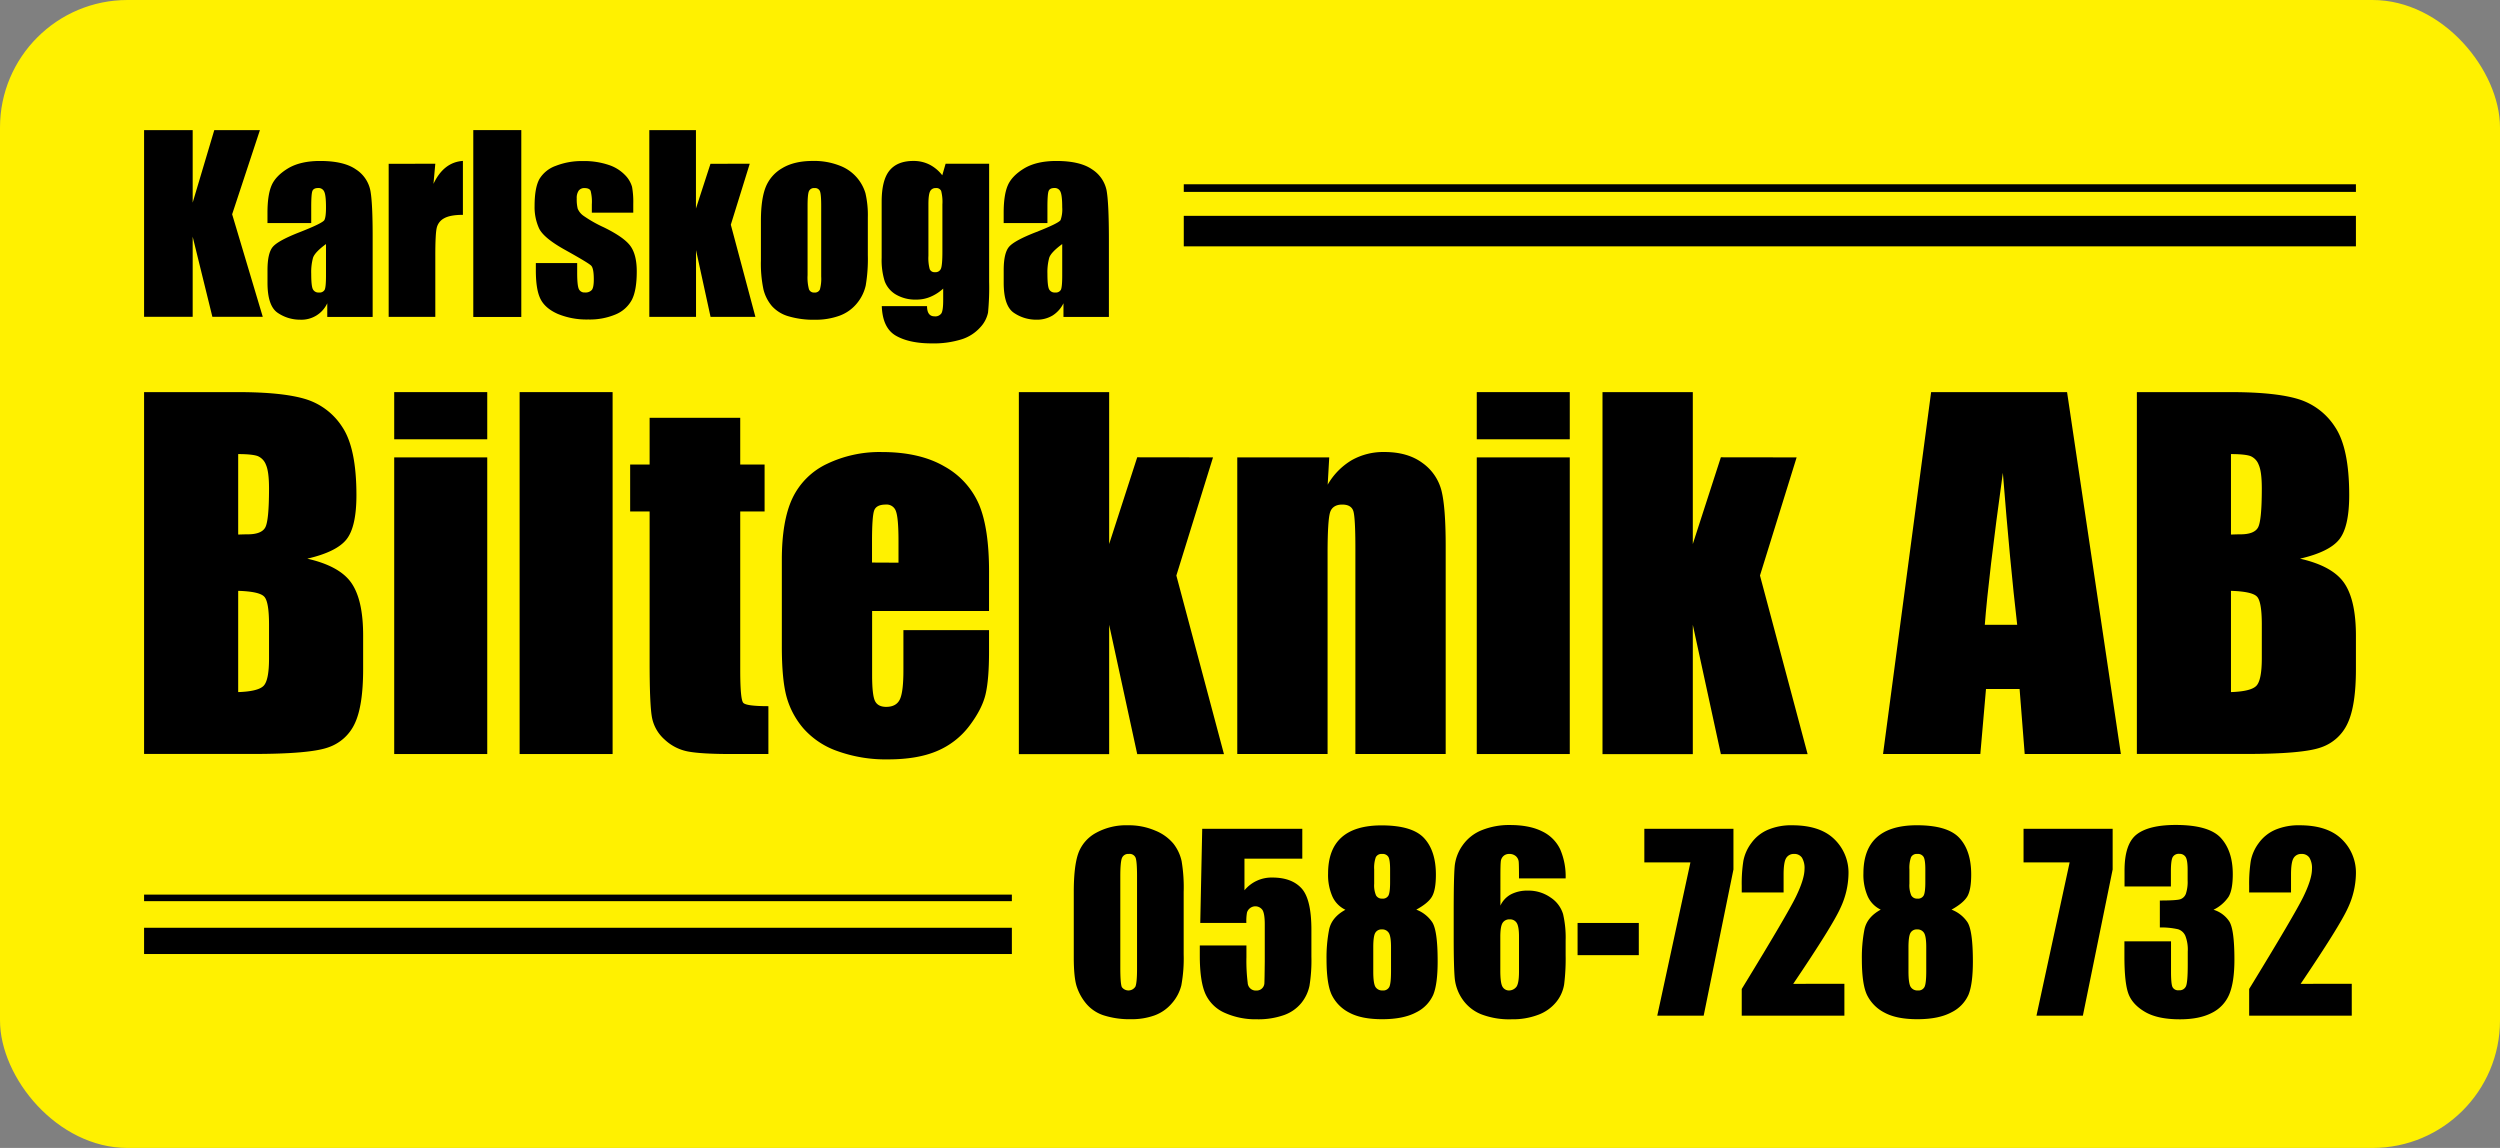
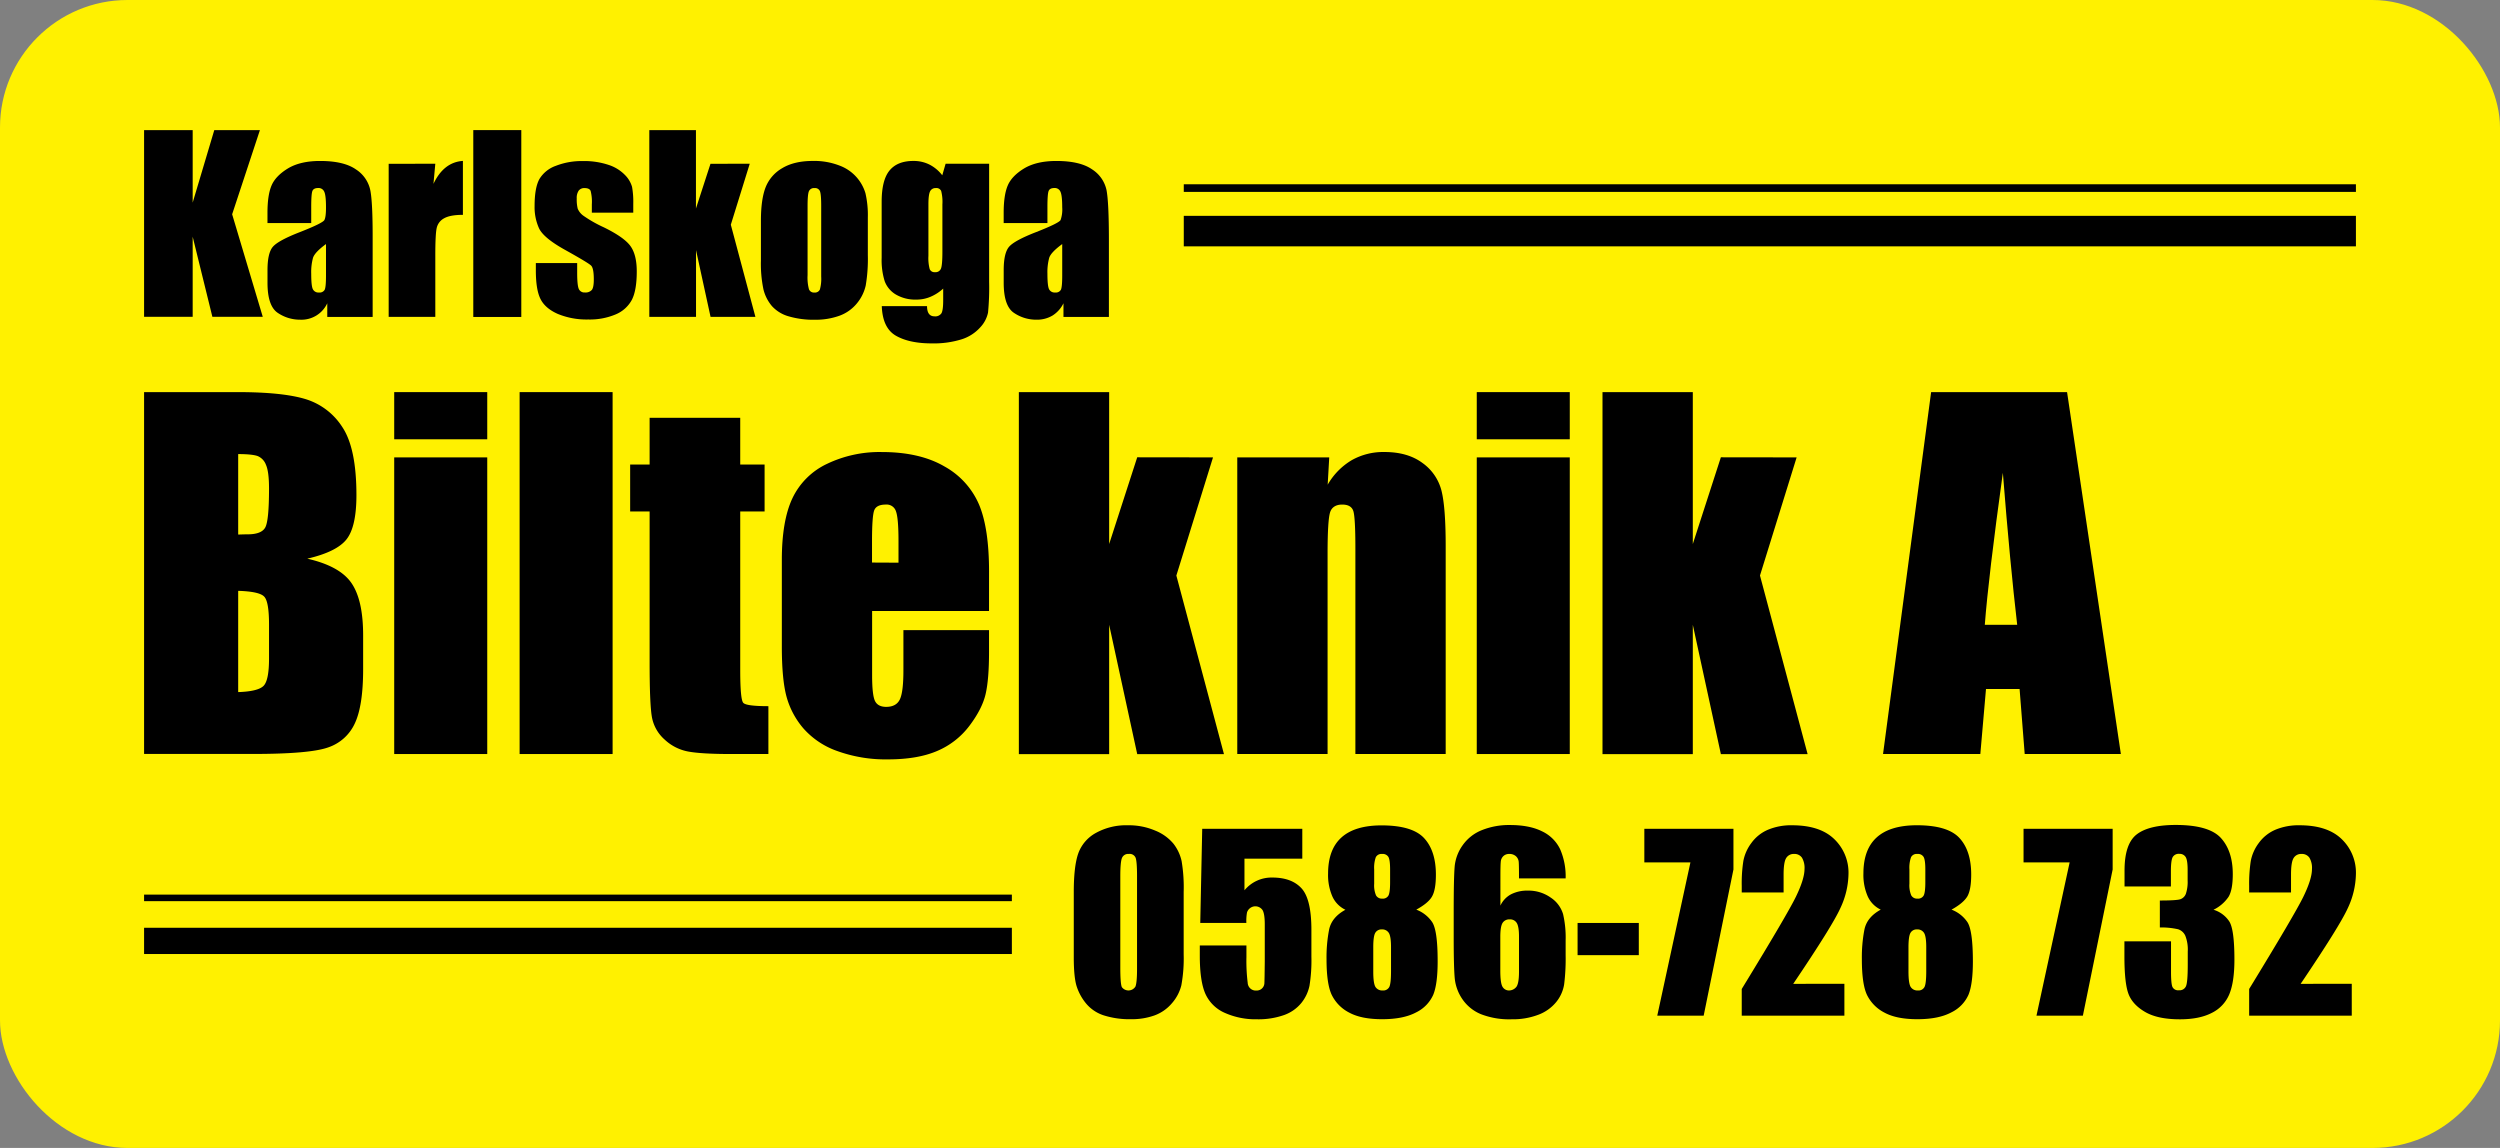
<svg xmlns="http://www.w3.org/2000/svg" viewBox="0 0 980 450">
  <rect x="0" y="0" width="980" height="450" fill="#808080" stroke="none" />
  <defs>
    <style>.cls-1{fill:#fff100;}.cls-2,.cls-3,.cls-4,.cls-5{fill:none;stroke:#000;stroke-miterlimit:10;}.cls-2{stroke-width:2.99px;}.cls-3{stroke-width:11.96px;}.cls-4{stroke-width:2.57px;}.cls-5{stroke-width:10.29px;}</style>
  </defs>
  <g id="Layer_2" data-name="Layer 2">
    <g id="Layer_2-2" data-name="Layer 2">
      <rect class="cls-1" width="980" height="450" rx="50" />
    </g>
    <g id="Layer_1-2" data-name="Layer 1">
      <path d="M56.48,153.71h36.8q17.44,0,26.42,2.72a26.19,26.19,0,0,1,14.5,11q5.52,8.28,5.52,26.67,0,12.43-3.9,17.34T120.45,219q12.78,2.9,17.35,9.6t4.55,20.56v13.15q0,14.39-3.28,21.3A17.68,17.68,0,0,1,128.59,293q-7.19,2.55-29.44,2.55H56.48ZM93.37,178v31.55c1.58-.06,2.8-.09,3.68-.09q5.43,0,6.92-2.67t1.49-15.29q0-6.66-1.22-9.33a5.9,5.9,0,0,0-3.2-3.38C99.72,178.3,97.17,178,93.37,178Zm0,53.63V271.3q7.8-.26,9.95-2.45t2.14-10.78V244.84q0-9.1-1.93-11C102.25,232.52,98.86,231.78,93.37,231.61Z" />
      <path d="M191,153.71V172.2H154.53V153.71Zm0,25.59V295.58H154.53V179.3Z" />
      <path d="M240.14,153.71V295.58H203.69V153.71Z" />
      <path d="M290.17,163.79V182.1h9.55v18.4h-9.55v62.22q0,11.47,1.19,12.79c.79.88,4.07,1.31,9.85,1.31v18.76H286.93q-12.09,0-17.26-1a18.33,18.33,0,0,1-9.11-4.65,15.41,15.41,0,0,1-4.91-8.32q-1-4.68-1-22V200.5h-7.63V182.1h7.63V163.79Z" />
      <path d="M387.7,239.5H341.87v25.14q0,7.89,1.14,10.17t4.38,2.28q4,0,5.39-3t1.36-11.69V247H387.7v8.59q0,10.77-1.36,16.56T380,284.53a30.87,30.87,0,0,1-12.66,9.86q-7.66,3.28-19.24,3.29a55.89,55.89,0,0,1-19.8-3.24,31.67,31.67,0,0,1-13.36-8.9,32.1,32.1,0,0,1-6.62-12.44q-1.85-6.8-1.84-19.76V219.43q0-15.24,4.12-24.05a28.33,28.33,0,0,1,13.49-13.5,47.66,47.66,0,0,1,21.56-4.68q14.89,0,24.58,5.65a31.07,31.07,0,0,1,13.58,15q3.9,9.33,3.9,26.24Zm-35.49-18.93v-8.5q0-9-1-11.65a3.81,3.81,0,0,0-3.95-2.63q-3.68,0-4.55,2.23t-.88,12v8.5Z" />
      <path d="M475.5,179.3l-14.37,46.31,18.66,70h-34l-11-50.68,0,50.68h-35.4V153.71h35.4l0,59.55,11-34Z" />
      <path d="M521.06,179.3,520.45,190a26.5,26.5,0,0,1,9.42-9.61,25.23,25.23,0,0,1,12.84-3.2q9.1,0,14.89,4.29a19.07,19.07,0,0,1,7.45,10.82q1.66,6.52,1.66,21.77v81.5h-35.4V215.05q0-12-.78-14.63c-.53-1.76-2-2.63-4.39-2.63s-4.08,1-4.73,3-1,7.4-1,16.17v78.6h-35.4V179.3Z" />
      <path d="M615.35,153.71V172.2H578.89V153.71Zm0,25.59V295.58H578.89V179.3Z" />
      <path d="M704.28,179.3l-14.37,46.31,18.67,70h-34l-11-50.68,0,50.68h-35.4V153.71h35.4l0,59.55,11-34Z" />
      <path d="M810.29,153.71l21.09,141.87h-37.7l-2-25.5H778.51l-2.22,25.5H738.15L757,153.71Zm-19.55,91.22q-2.81-24.1-5.62-59.59-5.64,40.75-7.08,59.59Z" />
-       <path d="M837.65,153.71h36.8q17.43,0,26.42,2.72a26.19,26.19,0,0,1,14.5,11q5.52,8.28,5.52,26.67,0,12.43-3.9,17.34T901.61,219q12.79,2.9,17.35,9.6t4.56,20.56v13.15q0,14.39-3.29,21.3A17.69,17.69,0,0,1,909.76,293q-7.18,2.55-29.44,2.55H837.65ZM874.54,178v31.55c1.57-.06,2.8-.09,3.68-.09q5.43,0,6.92-2.67t1.49-15.29q0-6.66-1.23-9.33a5.84,5.84,0,0,0-3.2-3.38C880.89,178.3,878.33,178,874.54,178Zm0,53.63V271.3q7.8-.26,9.94-2.45t2.15-10.78V244.84q0-9.1-1.93-11C883.42,232.52,880,231.78,874.54,231.61Z" />
      <path d="M101.89,51,91,84l12,40.18H83.25l-7.72-31.4v31.4H56.48V51H75.53V79.43L84,51Z" />
      <path d="M122,87.44H104.85v-4q0-7,1.61-10.75T112.91,66c3.22-1.93,7.42-2.9,12.57-2.9q9.28,0,14,3.28a12.81,12.81,0,0,1,5.65,8.06q1,4.77.95,19.66v30.13H128.29v-5.35a11.15,11.15,0,0,1-10.63,6.44,15.47,15.47,0,0,1-8.8-2.69q-4-2.7-4-11.79V105.9q0-6.75,2.13-9.19T117.52,91q9-3.53,9.64-4.75t.63-5c0-3.13-.23-5.18-.7-6.13a2.4,2.4,0,0,0-2.33-1.42q-1.86,0-2.31,1.2c-.3.79-.45,2.87-.45,6.22Zm5.79,8.23q-4.38,3.21-5.09,5.39a21.31,21.31,0,0,0-.7,6.24c0,3.11.2,5.11.61,6a2.4,2.4,0,0,0,2.42,1.36,2.23,2.23,0,0,0,2.24-1.07c.35-.7.52-2.57.52-5.58Z" />
      <path d="M170.64,64.18l-.72,7.9q4-8.49,11.54-9V84.22c-3.35,0-5.81.46-7.38,1.36a5.7,5.7,0,0,0-2.89,3.78q-.56,2.42-.55,11.15v23.71H152.36v-60Z" />
      <path d="M204.35,51v73.25H185.53V51Z" />
      <path d="M248.24,83.37H232V80.11a17.22,17.22,0,0,0-.47-5.27c-.32-.74-1.11-1.11-2.38-1.11a2.72,2.72,0,0,0-2.3,1,5,5,0,0,0-.77,3.06,15.33,15.33,0,0,0,.38,4,6.48,6.48,0,0,0,2.31,2.83,50.19,50.19,0,0,0,7.9,4.48q7.95,3.89,10.45,7.33t2.49,10q0,7.32-1.9,11.06a12.69,12.69,0,0,1-6.36,5.75,26,26,0,0,1-10.75,2,29.55,29.55,0,0,1-11.92-2.17c-3.3-1.45-5.58-3.41-6.81-5.88S210.05,111,210.05,106v-2.89h16.2v3.8c0,3.23.21,5.32.61,6.29a2.38,2.38,0,0,0,2.42,1.45,3.28,3.28,0,0,0,2.72-1c.51-.64.77-2,.77-4.09,0-2.87-.33-4.66-1-5.39s-4.24-2.86-10.63-6.42q-8.05-4.53-9.82-8.21a20.08,20.08,0,0,1-1.76-8.76q0-7.2,1.9-10.61A12.3,12.3,0,0,1,217.9,65a27.82,27.82,0,0,1,10.57-1.86,30,30,0,0,1,10.16,1.52,15.64,15.64,0,0,1,6.42,4,10.74,10.74,0,0,1,2.72,4.62,33.3,33.3,0,0,1,.47,6.65Z" />
      <path d="M293.9,64.18l-7.42,23.91,9.64,36.13H278.54l-5.7-26.17,0,26.17H254.53V51h18.28l0,30.75,5.7-17.54Z" />
      <path d="M340.19,85.27V100a62.24,62.24,0,0,1-.82,11.88,16.64,16.64,0,0,1-3.48,7.06,15.8,15.8,0,0,1-6.86,4.84,27.4,27.4,0,0,1-9.61,1.56A34.26,34.26,0,0,1,309.15,124a13.91,13.91,0,0,1-6.54-4,16,16,0,0,1-3.33-6.52,49.24,49.24,0,0,1-1-11.47V86.58q0-8.37,1.81-13.08a15,15,0,0,1,6.51-7.56q4.71-2.85,12-2.85a27.3,27.3,0,0,1,10.56,1.84,16.6,16.6,0,0,1,10.1,10.83A38.14,38.14,0,0,1,340.19,85.27Zm-18.28-4.53q0-4.62-.5-5.81a2.05,2.05,0,0,0-2.13-1.2,2.14,2.14,0,0,0-2.17,1.2q-.54,1.18-.54,5.81v27.1a17.68,17.68,0,0,0,.54,5.55,2.08,2.08,0,0,0,2.13,1.29,2.12,2.12,0,0,0,2.15-1.18,15.51,15.51,0,0,0,.52-5.07Z" />
      <path d="M387.74,64.18v46.24a101.53,101.53,0,0,1-.43,12.11,12,12,0,0,1-3.05,5.79A16.45,16.45,0,0,1,377,133a36.8,36.8,0,0,1-11.78,1.61q-8.75,0-14-3T345.66,120H363.4c0,2.66,1,4,2.9,4a2.88,2.88,0,0,0,2.76-1.22c.45-.82.67-2.52.67-5.12v-4.53a17.22,17.22,0,0,1-5,3.22,13.92,13.92,0,0,1-5.45,1.09,15.05,15.05,0,0,1-8.12-2,10.16,10.16,0,0,1-4.37-5.23,27.87,27.87,0,0,1-1.18-9.2V79.16q0-8.55,3.08-12.31t9.37-3.76a13.81,13.81,0,0,1,6.26,1.41,14.84,14.84,0,0,1,5.05,4.22l1.31-4.54ZM369.42,80.11a17.17,17.17,0,0,0-.48-5.25,2,2,0,0,0-2.1-1.13A2.31,2.31,0,0,0,364.6,75c-.44.86-.66,2.55-.66,5.09v20.18a16.91,16.91,0,0,0,.5,5.22,2,2,0,0,0,2.08,1.2,2.25,2.25,0,0,0,2.36-1.45q.54-1.44.54-6.56Z" />
      <path d="M410.59,87.44H393.44v-4q0-7,1.61-10.75T401.5,66q4.85-2.89,12.58-2.9,9.27,0,14,3.28a12.83,12.83,0,0,1,5.66,8.06q.94,4.77.95,19.66v30.13H416.88v-5.35a11.76,11.76,0,0,1-4.32,4.83,11.93,11.93,0,0,1-6.31,1.61,15.47,15.47,0,0,1-8.8-2.69q-4-2.7-4-11.79V105.9q0-6.75,2.13-9.19T406.11,91q9-3.53,9.64-4.75a12.61,12.61,0,0,0,.64-5c0-3.13-.24-5.18-.71-6.13a2.39,2.39,0,0,0-2.33-1.42c-1.23,0-2,.4-2.3,1.2s-.46,2.87-.46,6.22Zm5.8,8.23q-4.39,3.21-5.1,5.39a21.66,21.66,0,0,0-.7,6.24c0,3.11.21,5.11.61,6a2.41,2.41,0,0,0,2.43,1.36,2.25,2.25,0,0,0,2.24-1.07c.34-.7.52-2.57.52-5.58Z" />
      <path d="M464,349.68V374.1a58,58,0,0,1-.91,12.13,16.72,16.72,0,0,1-3.75,7.1,16.19,16.19,0,0,1-6.88,4.75,26.31,26.31,0,0,1-9,1.45A33.43,33.43,0,0,1,432.6,398a15,15,0,0,1-6.93-4.72,20.31,20.31,0,0,1-3.66-6.77c-.72-2.36-1.09-6.13-1.09-11.28V349.68q0-10.1,1.75-15.11a14.91,14.91,0,0,1,6.92-8.06,24.43,24.43,0,0,1,12.55-3,26.24,26.24,0,0,1,10.77,2.11,18,18,0,0,1,7.1,5.13,17,17,0,0,1,3.19,6.83A62.29,62.29,0,0,1,464,349.68Zm-18.28-6.16q0-5.83-.57-7.3a2.49,2.49,0,0,0-2.64-1.47,2.61,2.61,0,0,0-2.69,1.56q-.66,1.56-.66,7.21v35.74q0,6.39.61,7.69a3.21,3.21,0,0,0,5.32-.22q.63-1.55.63-6.93Z" />
      <path d="M510.5,324.89V336.6H487.83V349a13.73,13.73,0,0,1,10.95-5q7.55,0,11.42,4.23t3.87,16.27V375a62.39,62.39,0,0,1-.75,11.42,15.87,15.87,0,0,1-3.19,6.74,15.38,15.38,0,0,1-6.81,4.75,30.24,30.24,0,0,1-10.65,1.65,29.51,29.51,0,0,1-12.44-2.47,14.8,14.8,0,0,1-7.64-7.35q-2.26-4.89-2.27-15.11v-4H488.6v4.57a70.14,70.14,0,0,0,.5,10.09,3.16,3.16,0,0,0,3.43,3,3,3,0,0,0,3.1-2.71q.08-1,.16-8.64V362.39c0-2.74-.28-4.62-.86-5.61a3.4,3.4,0,0,0-5-.72,3.41,3.41,0,0,0-1.11,1.65,19.5,19.5,0,0,0-.25,4.09H470.5l.77-36.91Z" />
      <path d="M555.19,356.58a13.1,13.1,0,0,1,6.2,4.86q2.18,3.24,2.17,15.41,0,8.88-1.72,13.08a14.05,14.05,0,0,1-6.69,6.91q-5,2.69-13.35,2.69-8.14,0-12.89-2.58a15.4,15.4,0,0,1-6.81-6.84Q520,385.86,520,376a57,57,0,0,1,1-11.54q1-4.89,6.4-7.83a10.64,10.64,0,0,1-5.09-5.18,20.94,20.94,0,0,1-1.7-9q0-9.45,5.25-14.17t15.7-4.73q12.07,0,16.69,5t4.62,14.33q0,5.93-1.52,8.55C560.4,353.12,558.33,354.86,555.19,356.58Zm-9.91,14.72c0-2.8-.28-4.67-.86-5.59a3,3,0,0,0-2.71-1.38,2.8,2.8,0,0,0-2.6,1.34q-.79,1.33-.79,5.63v9.5c0,3.17.29,5.2.88,6.11a3.09,3.09,0,0,0,2.78,1.35,2.65,2.65,0,0,0,2.63-1.38q.67-1.38.67-6.22Zm-.36-30.45c0-2.47-.22-4.1-.65-4.9a2.61,2.61,0,0,0-2.51-1.2,2.47,2.47,0,0,0-2.45,1.29,12.36,12.36,0,0,0-.63,4.81v5.57a10.13,10.13,0,0,0,.72,4.57,2.6,2.6,0,0,0,2.45,1.27,2.48,2.48,0,0,0,2.44-1.25q.63-1.25.63-5.13Z" />
      <path d="M613.73,344.34H595.45q0-5.11-.11-6.45a3.38,3.38,0,0,0-1.09-2.24,3.72,3.72,0,0,0-2.64-.9,3.18,3.18,0,0,0-2.31.86,3.41,3.41,0,0,0-1,2.21c-.09.91-.14,2.73-.14,5.48V355a9.55,9.55,0,0,1,4.12-4.41,13.92,13.92,0,0,1,6.7-1.47,15,15,0,0,1,8.86,2.71,11.83,11.83,0,0,1,4.89,6.52,40.51,40.51,0,0,1,1,10.27v5.83a81.26,81.26,0,0,1-.59,11.45,14.62,14.62,0,0,1-3.14,6.94,16.47,16.47,0,0,1-7,4.95,28,28,0,0,1-10.38,1.77,30.63,30.63,0,0,1-12.08-2,16.27,16.27,0,0,1-7.26-5.85,17.5,17.5,0,0,1-3-8q-.43-4.22-.43-16.34V357.14q0-13.06.38-17.48a17,17,0,0,1,3.15-8.35,16.76,16.76,0,0,1,7.53-5.9,28.56,28.56,0,0,1,11-2q7.68,0,12.62,2.49a14.89,14.89,0,0,1,7.05,7A26.73,26.73,0,0,1,613.73,344.34Zm-18.28,22.84c0-2.59-.28-4.37-.86-5.33a3,3,0,0,0-2.8-1.45,3.06,3.06,0,0,0-2.78,1.38q-.88,1.38-.89,5.4v13.26q0,4.85.84,6.33a2.93,2.93,0,0,0,2.78,1.49,3.72,3.72,0,0,0,2.45-1.15q1.26-1.16,1.26-6.22Z" />
      <path d="M642.41,361.8v12.62h-24V361.8Z" />
      <path d="M679.51,324.89v15.95l-11.67,57.29H649.65l13-60.08H644.58V324.89Z" />
      <path d="M723,385.64v12.49H682.76V387.68q17.88-29.24,21.24-36.17t3.37-10.84a7.85,7.85,0,0,0-1-4.45,3.51,3.51,0,0,0-3.1-1.47,3.4,3.4,0,0,0-3.1,1.63q-1,1.62-1,6.47v7H682.76v-2.67a57.12,57.12,0,0,1,.64-9.7,17,17,0,0,1,3.12-7,15.6,15.6,0,0,1,6.47-5.2,23.35,23.35,0,0,1,9.54-1.77q10.9,0,16.49,5.41a18.21,18.21,0,0,1,5.59,13.68,32.46,32.46,0,0,1-3.15,13.3q-3.13,7-18.52,29.77Z" />
      <path d="M765,356.58a13.15,13.15,0,0,1,6.2,4.86q2.16,3.24,2.17,15.41,0,8.88-1.72,13.08a14,14,0,0,1-6.7,6.91q-5,2.69-13.34,2.69-8.15,0-12.89-2.58a15.4,15.4,0,0,1-6.81-6.84q-2.07-4.25-2.06-14.16a57,57,0,0,1,1-11.54q1-4.89,6.4-7.83a10.64,10.64,0,0,1-5.09-5.18,20.94,20.94,0,0,1-1.7-9q0-9.45,5.25-14.17t15.7-4.73q12.08,0,16.69,5t4.61,14.33q0,5.93-1.51,8.55C770.17,353.12,768.1,354.86,765,356.58Zm-9.91,14.72c0-2.8-.28-4.67-.86-5.59a3,3,0,0,0-2.71-1.38,2.79,2.79,0,0,0-2.6,1.34q-.79,1.33-.8,5.63v9.5c0,3.17.3,5.2.89,6.11a3.08,3.08,0,0,0,2.78,1.35,2.63,2.63,0,0,0,2.62-1.38c.46-.92.68-3,.68-6.22Zm-.36-30.45c0-2.47-.22-4.1-.66-4.9a2.59,2.59,0,0,0-2.51-1.2,2.46,2.46,0,0,0-2.44,1.29,12.36,12.36,0,0,0-.63,4.81v5.57a10.13,10.13,0,0,0,.72,4.57,2.59,2.59,0,0,0,2.44,1.27,2.5,2.5,0,0,0,2.45-1.25q.63-1.25.63-5.13Z" />
      <path d="M828.16,324.89v15.95l-11.67,57.29H798.3l13-60.08H793.23V324.89Z" />
      <path d="M867.7,356.62a11.32,11.32,0,0,1,6.19,4.6q2,3.18,2,14.95,0,8.74-2,13.56a14.15,14.15,0,0,1-6.88,7.33q-4.87,2.52-12.53,2.51-8.68,0-13.64-2.91t-6.51-7.15q-1.56-4.23-1.56-14.68V369h18.27v11.9c0,3.16.19,5.18.57,6a2.43,2.43,0,0,0,2.51,1.28,2.71,2.71,0,0,0,2.8-1.62c.46-1.09.68-3.92.68-8.51v-5.06a14.76,14.76,0,0,0-.95-6.16,4.67,4.67,0,0,0-2.8-2.55,29.19,29.19,0,0,0-7.19-.71V353q6.51,0,8-.49a3.55,3.55,0,0,0,2.21-2.17,14.81,14.81,0,0,0,.68-5.25V341c0-2.57-.26-4.26-.79-5.07a2.74,2.74,0,0,0-2.46-1.22,2.71,2.71,0,0,0-2.61,1.29c-.46.86-.7,2.69-.7,5.49v6H832.82v-6.24q0-10.5,4.79-14.18t15.25-3.69q13.07,0,17.73,5.11t4.66,14.19q0,6.15-1.67,8.89A15.07,15.07,0,0,1,867.7,356.62Z" />
      <path d="M921.89,385.64v12.49H881.67V387.68q17.88-29.24,21.25-36.17t3.37-10.84a7.85,7.85,0,0,0-1-4.45,3.53,3.53,0,0,0-3.11-1.47,3.4,3.4,0,0,0-3.1,1.63q-1,1.62-1,6.47v7H881.67v-2.67a58.19,58.19,0,0,1,.64-9.7,17,17,0,0,1,3.12-7,15.6,15.6,0,0,1,6.47-5.2,23.38,23.38,0,0,1,9.54-1.77q10.9,0,16.49,5.41a18.21,18.21,0,0,1,5.59,13.68,32.6,32.6,0,0,1-3.14,13.3q-3.15,7-18.53,29.77Z" />
      <line class="cls-2" x1="464.04" y1="73.73" x2="923.52" y2="73.73" />
      <line class="cls-3" x1="464.04" y1="90.59" x2="923.52" y2="90.59" />
      <line class="cls-4" x1="56.48" y1="351.97" x2="396.65" y2="351.97" />
      <line class="cls-5" x1="56.48" y1="368.83" x2="396.65" y2="368.83" />
    </g>
  </g>
</svg>